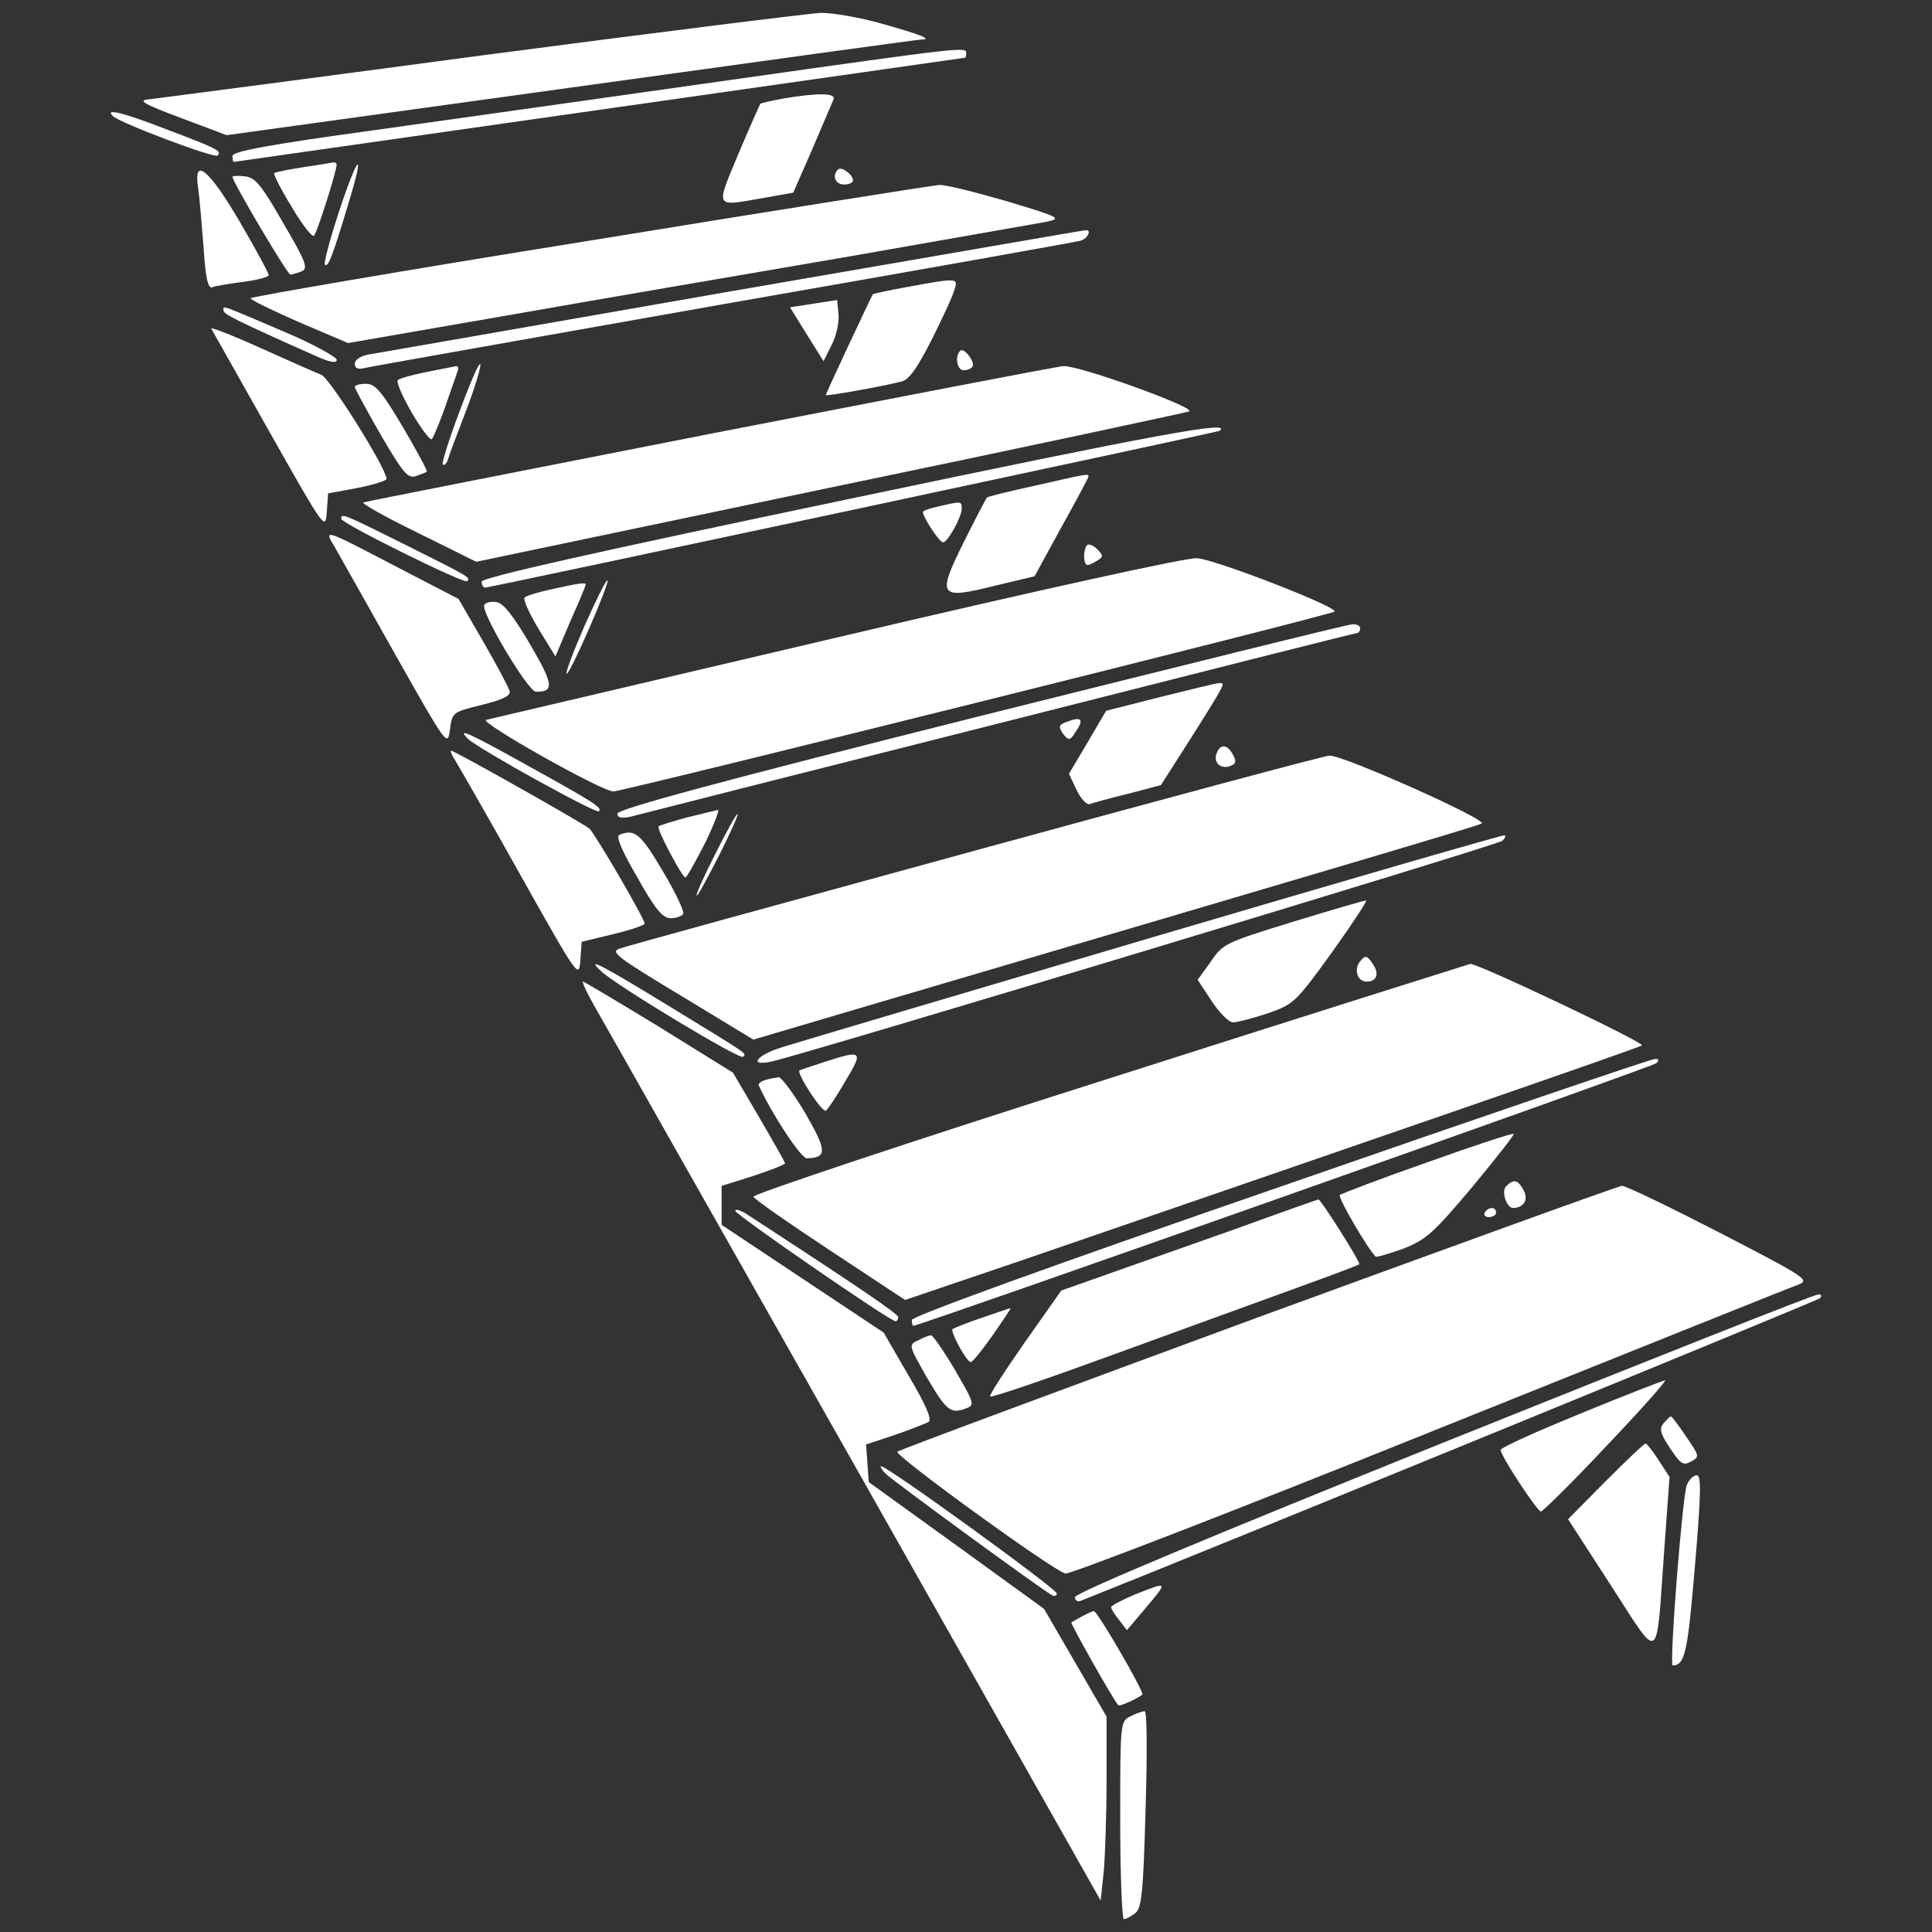
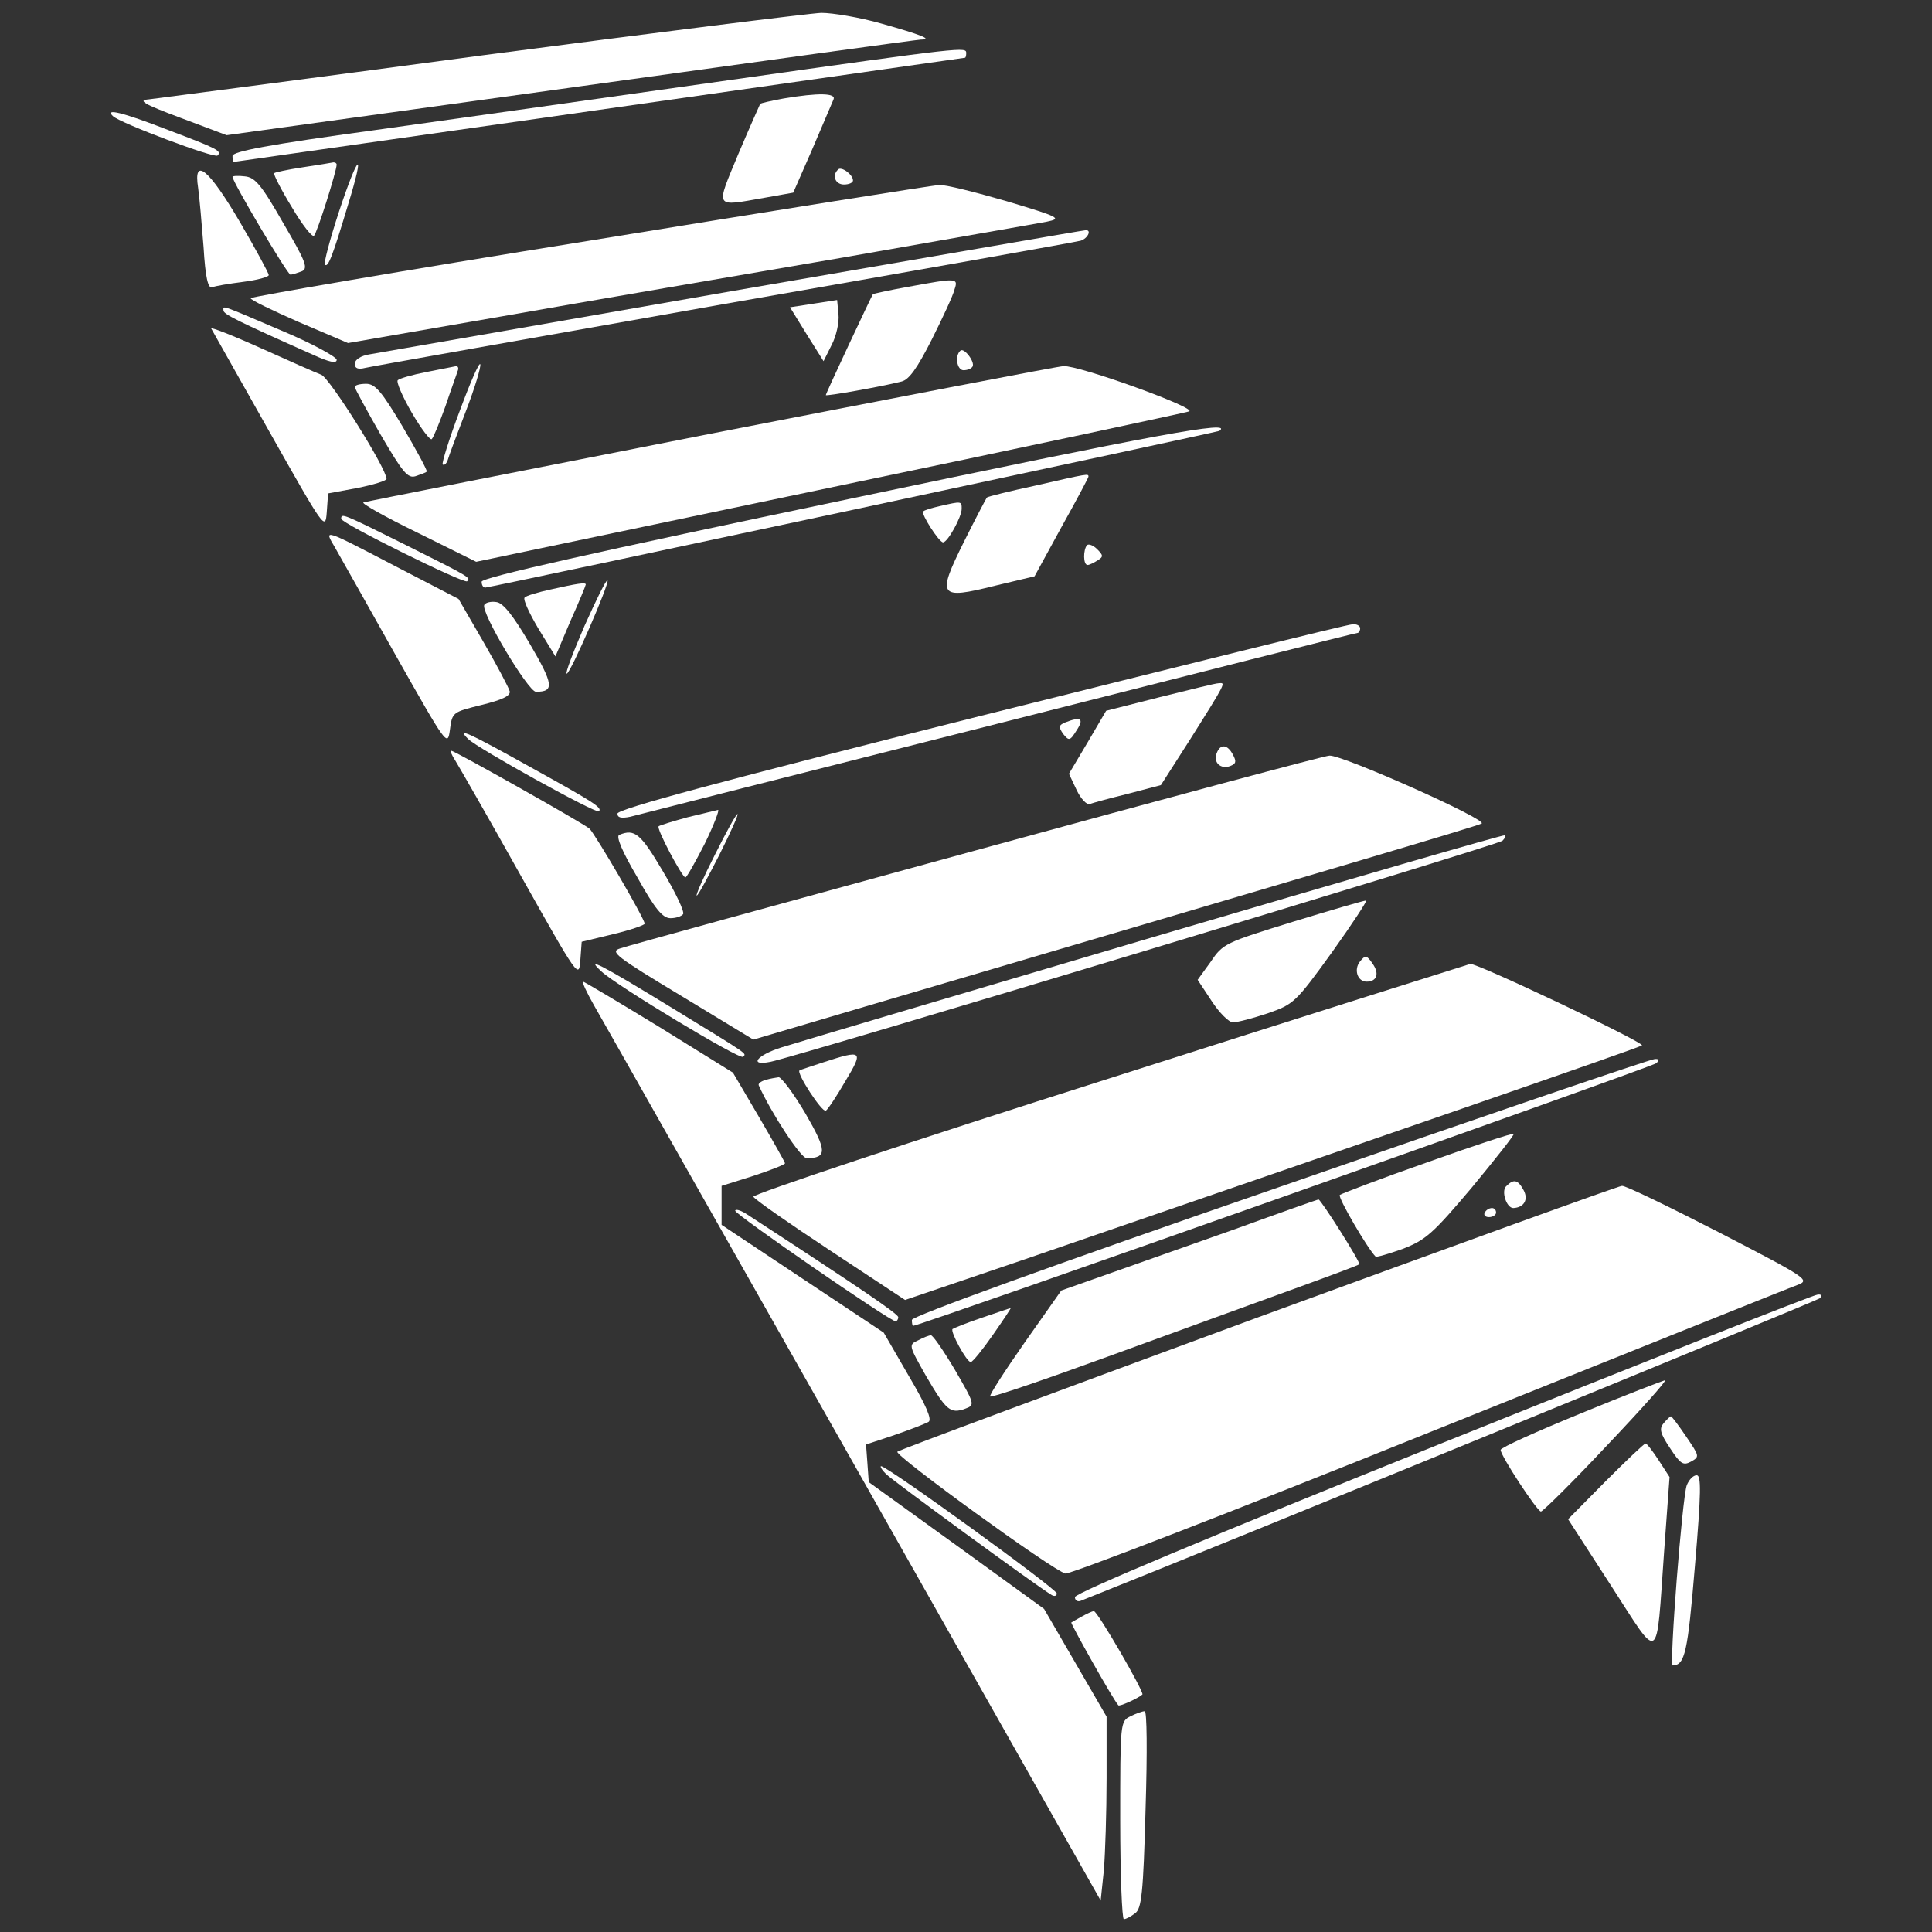
<svg xmlns="http://www.w3.org/2000/svg" version="1.1" id="Layer_1" x="0px" y="0px" viewBox="0 0 425.2 425.2" style="enable-background:new 0 0 425.2 425.2;" xml:space="preserve">
  <rect x="0" y="0" width="425.2" height="425.2" fill="#333333" stroke="none" />
  <style type="text/css">
	.st0{fill:#FFFFFF;}
</style>
  <g transform="translate(0,752) scale(0.1,-0.1)">
    <path class="st0" d="M1059.9,7398c-386.7-51.8-715.7-94.7-732.6-96.7c-24.9-2-12-10,70.8-40.9l100.7-37.9l757.5,104.7   c416.6,57.8,763.5,105.7,770.5,105.7c27.9,0-1,11-85.7,34.9c-48.8,14-108.6,23.9-133.6,23.9   C1782.6,7490.7,1446.7,7448.8,1059.9,7398z" />
    <path class="st0" d="M1608.1,7344.1c-260.1-36.9-614-86.7-784.4-110.6c-233.2-31.9-312-46.8-312-56.8c0-7,1-13,3-13   c1,0,363.8,51.8,804.4,114.6c440.6,62.8,803.4,114.6,804.4,114.6c2,0,3,5,3,10C2126.4,7416.9,2128.4,7417.9,1608.1,7344.1z" />
    <path class="st0" d="M1724.8,7303.3c-26.9-5-49.8-10-51.8-12c-1-2-22.9-50.8-47.8-109.6c-50.8-122.6-54.8-116.6,58.8-96.7l61.8,11   l41.9,95.7c22.9,53.8,43.9,102.7,46.8,109.6C1840.4,7315.2,1801.5,7316.2,1724.8,7303.3z" />
    <path class="st0" d="M248.6,7264.4c15-15,224.3-93.7,230.2-86.7c10,10,0,15-107.6,55.8C268.5,7273.4,229.6,7282.3,248.6,7264.4z" />
    <path class="st0" d="M666.2,7151.8c-32.9-5-61.8-11-62.8-13c-2-2,15-35.9,38.9-74.8c22.9-38.9,44.9-66.8,48.8-62.8   c7,7,49.8,142.5,49.8,156.5c0,3-3,5-7,5C729,7161.7,699.1,7156.7,666.2,7151.8z" />
    <path class="st0" d="M746,7054.1c-19.9-60.8-33.9-113.6-30.9-116.6c7-7,16.9,18.9,50.8,131.6C804.8,7195.6,788.8,7183.7,746,7054.1   z" />
    <path class="st0" d="M1844.4,7146.8c-14-13-6-32.9,13-32.9c11,0,19.9,4,19.9,9C1877.3,7135.8,1851.3,7154.8,1844.4,7146.8z" />
    <path class="st0" d="M436,7106.9c3-20.9,8-79.7,12-130.6c4-67.8,10-91.7,18.9-88.7c6,3,36.9,8,67.8,12c31.9,4,56.8,11,56.8,15   s-27.9,55.8-62.8,115.6C459.9,7147.8,425,7176.7,436,7106.9z" />
    <path class="st0" d="M511.7,7130.8c0-11,121.6-216.3,127.6-215.3c4,0,15,4,23.9,7c15.9,6,11,19.9-39.9,106.7   c-47.8,83.7-61.8,100.7-84.7,102.7C523.7,7133.8,511.7,7132.8,511.7,7130.8z" />
    <path class="st0" d="M1297.2,6990.3c-410.7-65.8-745.6-123.6-745.6-126.6c0-4,47.8-26.9,106.7-52.8l107.6-45.9l338.9,58.8   c186.4,32.9,524.3,90.7,751.5,129.6c226.3,39.9,427.6,74.8,447.5,78.7c33.9,7,28.9,10-87.7,44.9c-68.8,19.9-135.6,36.9-149.5,35.9   S1706.8,7057.1,1297.2,6990.3z" />
    <path class="st0" d="M1613.1,6879.7c-421.6-73.8-782.4-136.6-799.4-139.5c-19.9-3-32.9-12-32.9-20.9c0-10,7-13,22.9-9   c12,3,367.8,65.8,789.4,140.5c422.6,73.8,775.5,136.6,785.4,139.5c15.9,5,24.9,24.9,10,22.9   C2383.6,7013.2,2035.7,6952.4,1613.1,6879.7z" />
    <path class="st0" d="M1997.9,6888.6c-39.9-7-74.8-15-76.7-15.9c-3-4-103.7-218.3-103.7-222.3c0-3,123.6,18.9,166.5,29.9   c16.9,4,34.9,29.9,66.8,92.7c23.9,47.8,46.8,96.7,49.8,109.6C2109.5,6908.6,2106.5,6908.6,1997.9,6888.6z" />
    <path class="st0" d="M1790.5,6851.7l-51.8-8l36.9-59.8l36.9-58.8l17.9,35.9c10,18.9,16.9,49.8,15,66.8l-3,31.9L1790.5,6851.7z" />
    <path class="st0" d="M491.8,6836.8c0-8,26.9-21.9,197.4-97.7c34.9-15.9,51.8-19.9,51.8-11c0,6-51.8,34.9-115.6,61.8   C480.8,6851.7,491.8,6847.8,491.8,6836.8z" />
    <path class="st0" d="M464.9,6796.9c2-4,59.8-105.7,127.6-226.3c121.6-215.3,123.6-218.3,126.6-178.4l3,41.9l64.8,12   c34.9,7,63.8,15.9,63.8,19.9c0,22.9-124.6,221.3-143.5,229.2c-11,4-71.8,30.9-133.6,58.8S462.9,6800.9,464.9,6796.9z" />
    <path class="st0" d="M2113.5,6748.1c-13-12-7-42.9,7-42.9c8,0,16.9,3,19.9,8C2146.4,6723.2,2121.5,6756.1,2113.5,6748.1z" />
    <path class="st0" d="M1012.1,6616.5c-23.9-62.8-39.9-115.6-37.9-118.6c3-3,8,1,11,9c2,8,19.9,55.8,39.9,107.6s33.9,98.7,31.9,103.7   C1054.9,6724.2,1035,6678.3,1012.1,6616.5z" />
    <path class="st0" d="M938.3,6701.2c-30.9-6-58.8-14-62.8-17.9c-4-3,10-35.9,30.9-71.8c20.9-35.9,40.9-61.8,43.9-57.8   c4,4,16.9,35.9,29.9,71.8c12,35.9,24.9,70.8,26.9,77.7c3,6,1,11-3,11C999.1,6713.2,969.2,6707.2,938.3,6701.2z" />
    <path class="st0" d="M1565.3,6565.7c-415.6-81.7-760.5-149.5-765.5-151.5c-5-2,47.8-31.9,119.6-66.8l128.6-63.8l775.5,162.5   c427.6,88.7,784.4,165.5,793.4,168.4c19.9,7-242.2,101.7-276.1,99.7C2329.8,6714.2,1980.9,6646.4,1565.3,6565.7z" />
    <path class="st0" d="M780.8,6668.3c0-3,25.9-50.8,56.8-104.7c48.8-83.7,59.8-96.7,76.7-91.7c12,4,22.9,8,24.9,10   c2,2-21.9,45.9-52.8,98.7c-46.8,78.7-60.8,94.7-80.7,94.7C791.8,6675.3,780.8,6672.3,780.8,6668.3z" />
    <path class="st0" d="M1870.3,6422.2c-567.1-118.6-810.3-173.4-810.3-182.4c0-7,3-13,8-13c10,0,1610.7,341.9,1615.7,344.9   C2715.5,6595.6,2549.1,6564.7,1870.3,6422.2z" />
    <path class="st0" d="M2277.9,6451.1c-55.8-12-103.7-23.9-105.7-25.9s-24.9-45.9-50.8-97.7c-59.8-120.6-55.8-127.6,67.8-96.7   l87.7,20.9l58.8,107.6c32.9,58.8,59.8,109.6,59.8,111.6C2395.6,6478,2395.6,6478,2277.9,6451.1z" />
    <path class="st0" d="M2068.6,6406.2c-17.9-4-34.9-9-36.9-12c-5-5,34.9-67.8,43.9-67.8c10,0,40.9,55.8,40.9,73.8   C2116.5,6417.2,2116.5,6417.2,2068.6,6406.2z" />
    <path class="st0" d="M750.9,6378.3c0-10,270.1-143.5,277.1-137.6c8,8,9,8-134.6,79.7C754.9,6389.3,750.9,6391.3,750.9,6378.3z" />
    <path class="st0" d="M737,6315.5c11-18.9,70.8-125.6,133.6-237.2c112.6-199.3,114.6-202.3,119.6-164.5c5,38.9,6,38.9,69.8,54.8   c44.9,11,63.8,19.9,61.8,29.9c-2,8-27.9,56.8-57.8,108.6l-54.8,94.7l-134.6,69.8C708.1,6358.4,713.1,6356.4,737,6315.5z" />
    <path class="st0" d="M2392.6,6320.5c-9-10-9-43.9,1-43.9c4,0,14,5,21.9,10c13,8,13,11-1,24.9   C2406.5,6319.5,2396.6,6323.5,2392.6,6320.5z" />
-     <path class="st0" d="M1842.4,6117.1c-416.6-97.7-764.5-179.4-772.5-181.4c-17.9-4,254.2-157.5,280.1-157.5   c20.9,0,1572.9,386.7,1586.8,395.7c13,8-258.2,113.6-302,117.6C2613.8,6293.6,2295.9,6223.8,1842.4,6117.1z" />
    <path class="st0" d="M1286.2,6142.1c-24.9-57.8-42.9-104.7-38.9-104.7c8,0,94.7,199.3,89.7,205.3   C1334,6244.7,1312.1,6199.9,1286.2,6142.1z" />
    <path class="st0" d="M1212.4,6222.8c-27.9-6-54.8-14-57.8-17.9c-4-4,10-33.9,29.9-67.8l37.9-61.8l32.9,77.7   c18.9,41.9,33.9,78.7,33.9,80.7C1289.2,6238.8,1270.2,6235.8,1212.4,6222.8z" />
    <path class="st0" d="M1065.9,6188.9c-9-15,96.7-191.4,113.6-191.4c40.9,0,38.9,15.9-13,104.7c-36.9,62.8-58.8,90.7-73.8,92.7   C1080.9,6196.9,1068.9,6193.9,1065.9,6188.9z" />
    <path class="st0" d="M2159.3,5944.7c-571.1-143.5-800.4-205.3-800.4-215.3c0-9,8-11,27.9-7c15,4,379.8,96.7,810.3,205.3   c431.6,109.6,786.4,199.3,790.4,199.3c3,0,6,5,6,10c0,6-8,10-16.9,9C2966.7,6146.1,2598.9,6054.4,2159.3,5944.7z" />
    <path class="st0" d="M2552,5985.6l-117.6-29.9l-40.9-69.8l-40.9-68.8l16.9-35.9c9-18.9,21.9-32.9,28.9-30.9c7,3,44.9,13,84.7,22.9   l71.8,18.9l63.8,99.7c81.7,129.6,78.7,125.6,63.8,124.6C2675.6,6016.5,2616.8,6001.5,2552,5985.6z" />
    <path class="st0" d="M2343.7,5929.8c-14-6-14-10-4-24.9c13-15.9,15-15.9,29.9,8C2386.6,5938.7,2378.6,5943.7,2343.7,5929.8z" />
    <path class="st0" d="M1030,5893.9c20.9-20.9,282.1-165.5,288.1-159.5c8,8-11,19.9-151.5,97.7   C1029,5908.8,1004.1,5919.8,1030,5893.9z" />
    <path class="st0" d="M2677.6,5862c-8-19.9,9-35.9,29.9-27.9c13,5,14,10,6,24.9C2701.6,5881.9,2685.6,5883.9,2677.6,5862z" />
    <path class="st0" d="M1002.1,5846c8-13,72.8-125.6,143.5-252.2c126.6-225.3,128.6-228.3,131.6-187.4l3,40.9l69.8,16.9   c37.9,9,68.8,19.9,68.8,22.9c0,11-109.6,198.4-121.6,209.3c-15.9,13-297,171.4-304,171.4C990.2,5868,994.1,5858,1002.1,5846z" />
    <path class="st0" d="M2148.4,5648.7c-418.6-114.6-771.5-211.3-784.4-216.3c-21.9-7-8-17.9,134.6-103.7L1658,5232l246.2,72.8   c1045.6,308,1345.6,396.7,1356.6,402.7c15,8-307,151.5-334.9,149.5C2915.9,5857,2567,5763.3,2148.4,5648.7z" />
    <path class="st0" d="M1513.4,5721.4c-32.9-9-61.8-17.9-63.8-19.9c-6-4,51.8-112.6,58.8-112.6c3,0,21.9,33.9,42.9,74.8   c19.9,40.9,32.9,74.8,28.9,73.8C1576.2,5736.4,1546.3,5729.4,1513.4,5721.4z" />
    <path class="st0" d="M1573.3,5638.7c-24.9-48.8-42.9-89.7-39.9-89.7s24.9,40.9,49.8,89.7c24.9,49.8,42.9,89.7,39.9,89.7   C1620.1,5728.4,1598.2,5688.6,1573.3,5638.7z" />
    <path class="st0" d="M1362.9,5682.6c-8-3,7-37.9,39.9-93.7c38.9-69.8,55.8-89.7,72.8-89.7c12,0,23.9,4,27.9,9   c3,6-16.9,47.8-44.9,94.7C1409.8,5685.6,1396.8,5696.5,1362.9,5682.6z" />
    <path class="st0" d="M2540.1,5458.3c-421.6-124.6-791.4-234.2-819.3-243.2c-54.8-16.9-74.8-41.9-24.9-31.9   c56.8,11,1601.8,477.4,1610.7,486.4c5,5,8,10,5,12C3309.6,5683.6,2962.7,5582.9,2540.1,5458.3z" />
    <path class="st0" d="M2845.1,5491.2c-148.5-45.9-153.5-47.8-180.4-87.7l-28.9-39.9l30.9-46.8c16.9-25.9,37.9-46.8,46.8-46.8   c10,0,43.9,9,76.7,19.9c56.8,19.9,60.8,22.9,141.5,134.6c44.9,62.8,78.7,114.6,74.8,113.6C3001.6,5538,2929.8,5517.1,2845.1,5491.2   z" />
    <path class="st0" d="M2993.6,5404.5c-15-17.9-6-44.9,14-44.9c22.9,0,28.9,17.9,13,39.9C3008.6,5417.4,3004.6,5418.4,2993.6,5404.5z   " />
    <path class="st0" d="M1324.1,5381.6c32.9-30.9,304-194.4,311-187.4c8,8,17.9,1-159.5,109.6   C1319.1,5399.5,1287.2,5415.4,1324.1,5381.6z" />
    <path class="st0" d="M2440.4,5146.3c-436.6-138.5-785.4-255.2-782.4-260.1c3-6,78.7-58.8,169.4-118.6l164.5-108.6l264.1,89.7   c791.4,272.1,1351.6,465.5,1357.6,470.5c7,6-362.8,181.4-377.8,179.4C3231.8,5397.5,2874,5284.9,2440.4,5146.3z" />
    <path class="st0" d="M1307.1,5307.8c16.9-28.9,274.1-484.4,573.1-1011.7l542.2-958.9l7,66.8c3,36.9,6,127.6,6,202.3v135.6   l-68.8,118.6l-68.8,118.6l-192.4,139.5l-193.4,139.5l-3,41.9l-3,40.9l62.8,20.9c34.9,12,67.8,24.9,74.8,28.9c8,5-5,35.9-43.9,101.7   l-54.8,94.7l-178.4,118.6l-178.4,118.6v42.9v42.9l69.8,21.9c38.9,13,69.8,24.9,69.8,27.9c-1,4-26.9,49.8-57.8,102.7l-56.8,96.7   L1450.7,5260c-89.7,54.8-165.5,99.7-167.5,99.7C1280.2,5359.6,1291.2,5335.7,1307.1,5307.8z" />
    <path class="st0" d="M1812.5,5182.2c-26.9-9-51.8-16.9-52.8-17.9c-8-5,49.8-93.7,57.8-88.7c4,2,23.9,31.9,42.9,64.8   C1901.2,5208.1,1898.2,5210.1,1812.5,5182.2z" />
    <path class="st0" d="M2817.2,4908.1c-505.3-174.4-810.3-285.1-810.3-293c0-7,1-13,3-13c14,0,1627.7,570.1,1635.6,578.1   c7,7,5,10-4,9C3633.5,5189.2,3261.7,5062.6,2817.2,4908.1z" />
    <path class="st0" d="M1684.9,5143.3c-10-3-16.9-8-15-12c27.9-61.8,92.7-160.5,105.7-160.5c44.9,1,44.9,15.9-3,98.7   c-25.9,43.9-52.8,79.7-58.8,79.7C1707.8,5148.3,1694.9,5146.3,1684.9,5143.3z" />
    <path class="st0" d="M3141.1,4961.9c-102.7-35.9-188.4-68.8-192.4-71.8c-5-5,60.8-117.6,78.7-135.6c2-2,28.9,6,59.8,16.9   c50.8,19.9,65.8,32.9,152.5,135.6c51.8,62.8,93.7,115.6,91.7,117.6C3329.5,5026.7,3243.8,4998.8,3141.1,4961.9z" />
    <path class="st0" d="M3314.6,4909.1c-11-11,1-47.8,15.9-47.8c22.9,1,33.9,17.9,22.9,38.9C3340.5,4924.1,3331.5,4926,3314.6,4909.1z   " />
    <path class="st0" d="M2769.3,4621c-432.6-159.5-790.4-292-794.4-296c-7-8,341.9-261.1,369.8-268.1c10-2,368.8,136.6,799.4,310   c429.6,172.4,794.4,319,811.3,324.9c28.9,11,24.9,14-171.4,115.6c-110.6,56.8-207.3,103.7-214.3,102.7   C3562.7,4910.1,3202.9,4779.5,2769.3,4621z" />
    <path class="st0" d="M2719.5,4815.4c-98.7-34.9-225.3-79.7-282.1-99.7l-101.7-35.9l-80.7-114.6c-43.9-62.8-78.7-116.6-75.8-118.6   c3-3,122.6,37.9,267.1,90.7c144.5,52.8,325.9,118.6,402.7,146.5c76.7,27.9,141.5,51.8,142.5,53.8c4,3-85.7,144.5-89.7,142.5   C2899.9,4880.2,2818.2,4851.3,2719.5,4815.4z" />
    <path class="st0" d="M1618.1,4855.3c1-9,340.9-243.2,352.8-243.2c3,0,6,4,6,9c0,7-81.7,62.8-335.9,228.3   C1628.1,4857.3,1618.1,4859.3,1618.1,4855.3z" />
    <path class="st0" d="M3267.7,4851.3c-3-5,1-10,9-10c9,0,15.9,5,15.9,10c0,6-4,10-9,10C3277.7,4861.3,3270.7,4857.3,3267.7,4851.3z" />
    <path class="st0" d="M3176,4344.9c-512.3-206.3-810.3-330.9-810.3-339.9c0-7,6-11,13-8c306,121.6,1619.7,659.8,1626.7,665.8   c5,6,3,9-5,8C3992.3,4670.9,3620.6,4523.4,3176,4344.9z" />
    <path class="st0" d="M2161.3,4620c-32.9-11-61.8-22.9-64.8-24.9c-6-5,30.9-72.8,39.9-72.8c4,0,25.9,26.9,48.8,59.8   c22.9,32.9,40.9,59.8,38.9,58.8C2222.1,4641,2194.2,4631,2161.3,4620z" />
    <path class="st0" d="M2020.8,4570.2c-21.9-10-20.9-11,17.9-79.7c43.9-74.8,52.8-82.7,85.7-70.8c21.9,8,20.9,10-22.9,85.7   c-24.9,41.9-48.8,76.7-52.8,75.8C2044.7,4581.2,2031.8,4576.2,2020.8,4570.2z" />
    <path class="st0" d="M3480,4409.7c-97.7-39.9-177.4-75.8-177.4-80.7c0-13,80.7-135.6,88.7-135.6c4,0,69.8,64.8,144.5,144.5   c75.8,79.7,133.6,144.5,128.6,144.5C3660.4,4481.5,3576.7,4449.6,3480,4409.7z" />
    <path class="st0" d="M3661.4,4387.8c-10-12-8-21.9,14-54.8c22.9-34.9,28.9-38.9,45.9-29.9c19.9,11,18.9,12-10,54.8   c-16.9,24.9-31.9,44.9-33.9,44.9C3675.4,4402.8,3668.4,4395.8,3661.4,4387.8z" />
    <path class="st0" d="M3533.8,4260.2l-82.7-83.7l94.7-146.5c109.6-169.4,98.7-176.4,116.6,74.8l12,164.5l-23.9,36.9   c-13,19.9-25.9,36.9-28.9,36.9S3578.7,4305.1,3533.8,4260.2z" />
    <path class="st0" d="M1952,4274.2c16.9-15.9,325.9-242.2,361.8-264.1c6-4,12-3,12,3c0,10-372.8,280.1-386.7,280.1   C1936.1,4293.1,1941,4284.1,1952,4274.2z" />
    <path class="st0" d="M3712.3,4251.3c-10-26.9-38.9-396.7-30.9-396.7c26.9,1,32.9,27.9,48.8,218.3c14,163.5,14,200.3,4,200.3   C3726.2,4273.2,3717.2,4263.2,3712.3,4251.3z" />
-     <path class="st0" d="M2498.2,4011c-28.9-12-52.8-24.9-52.8-27.9c0-4,8-16.9,17.9-28.9l16.9-21.9l42.9,50.8   C2571,4039.9,2571,4039.9,2498.2,4011z" />
    <path class="st0" d="M2380.6,3962.2c-11-6-20.9-12-22.9-13c-2-2,91.7-169.4,103.7-182.4c2-3,42.9,15,52.8,23.9   c5,4-98.7,183.4-106.7,183.4C2403.5,3974.2,2391.6,3968.2,2380.6,3962.2z" />
    <path class="st0" d="M2488.3,3742.9c-22.9-11-22.9-13-22.9-229.3c0-119.6,4-217.3,8-217.3c5,0,15.9,6,24.9,13   c14,10,17.9,42.9,22.9,229.3c4,127.6,3,216.3-2,215.3C2514.2,3753.9,2500.2,3748.9,2488.3,3742.9z" />
  </g>
</svg>